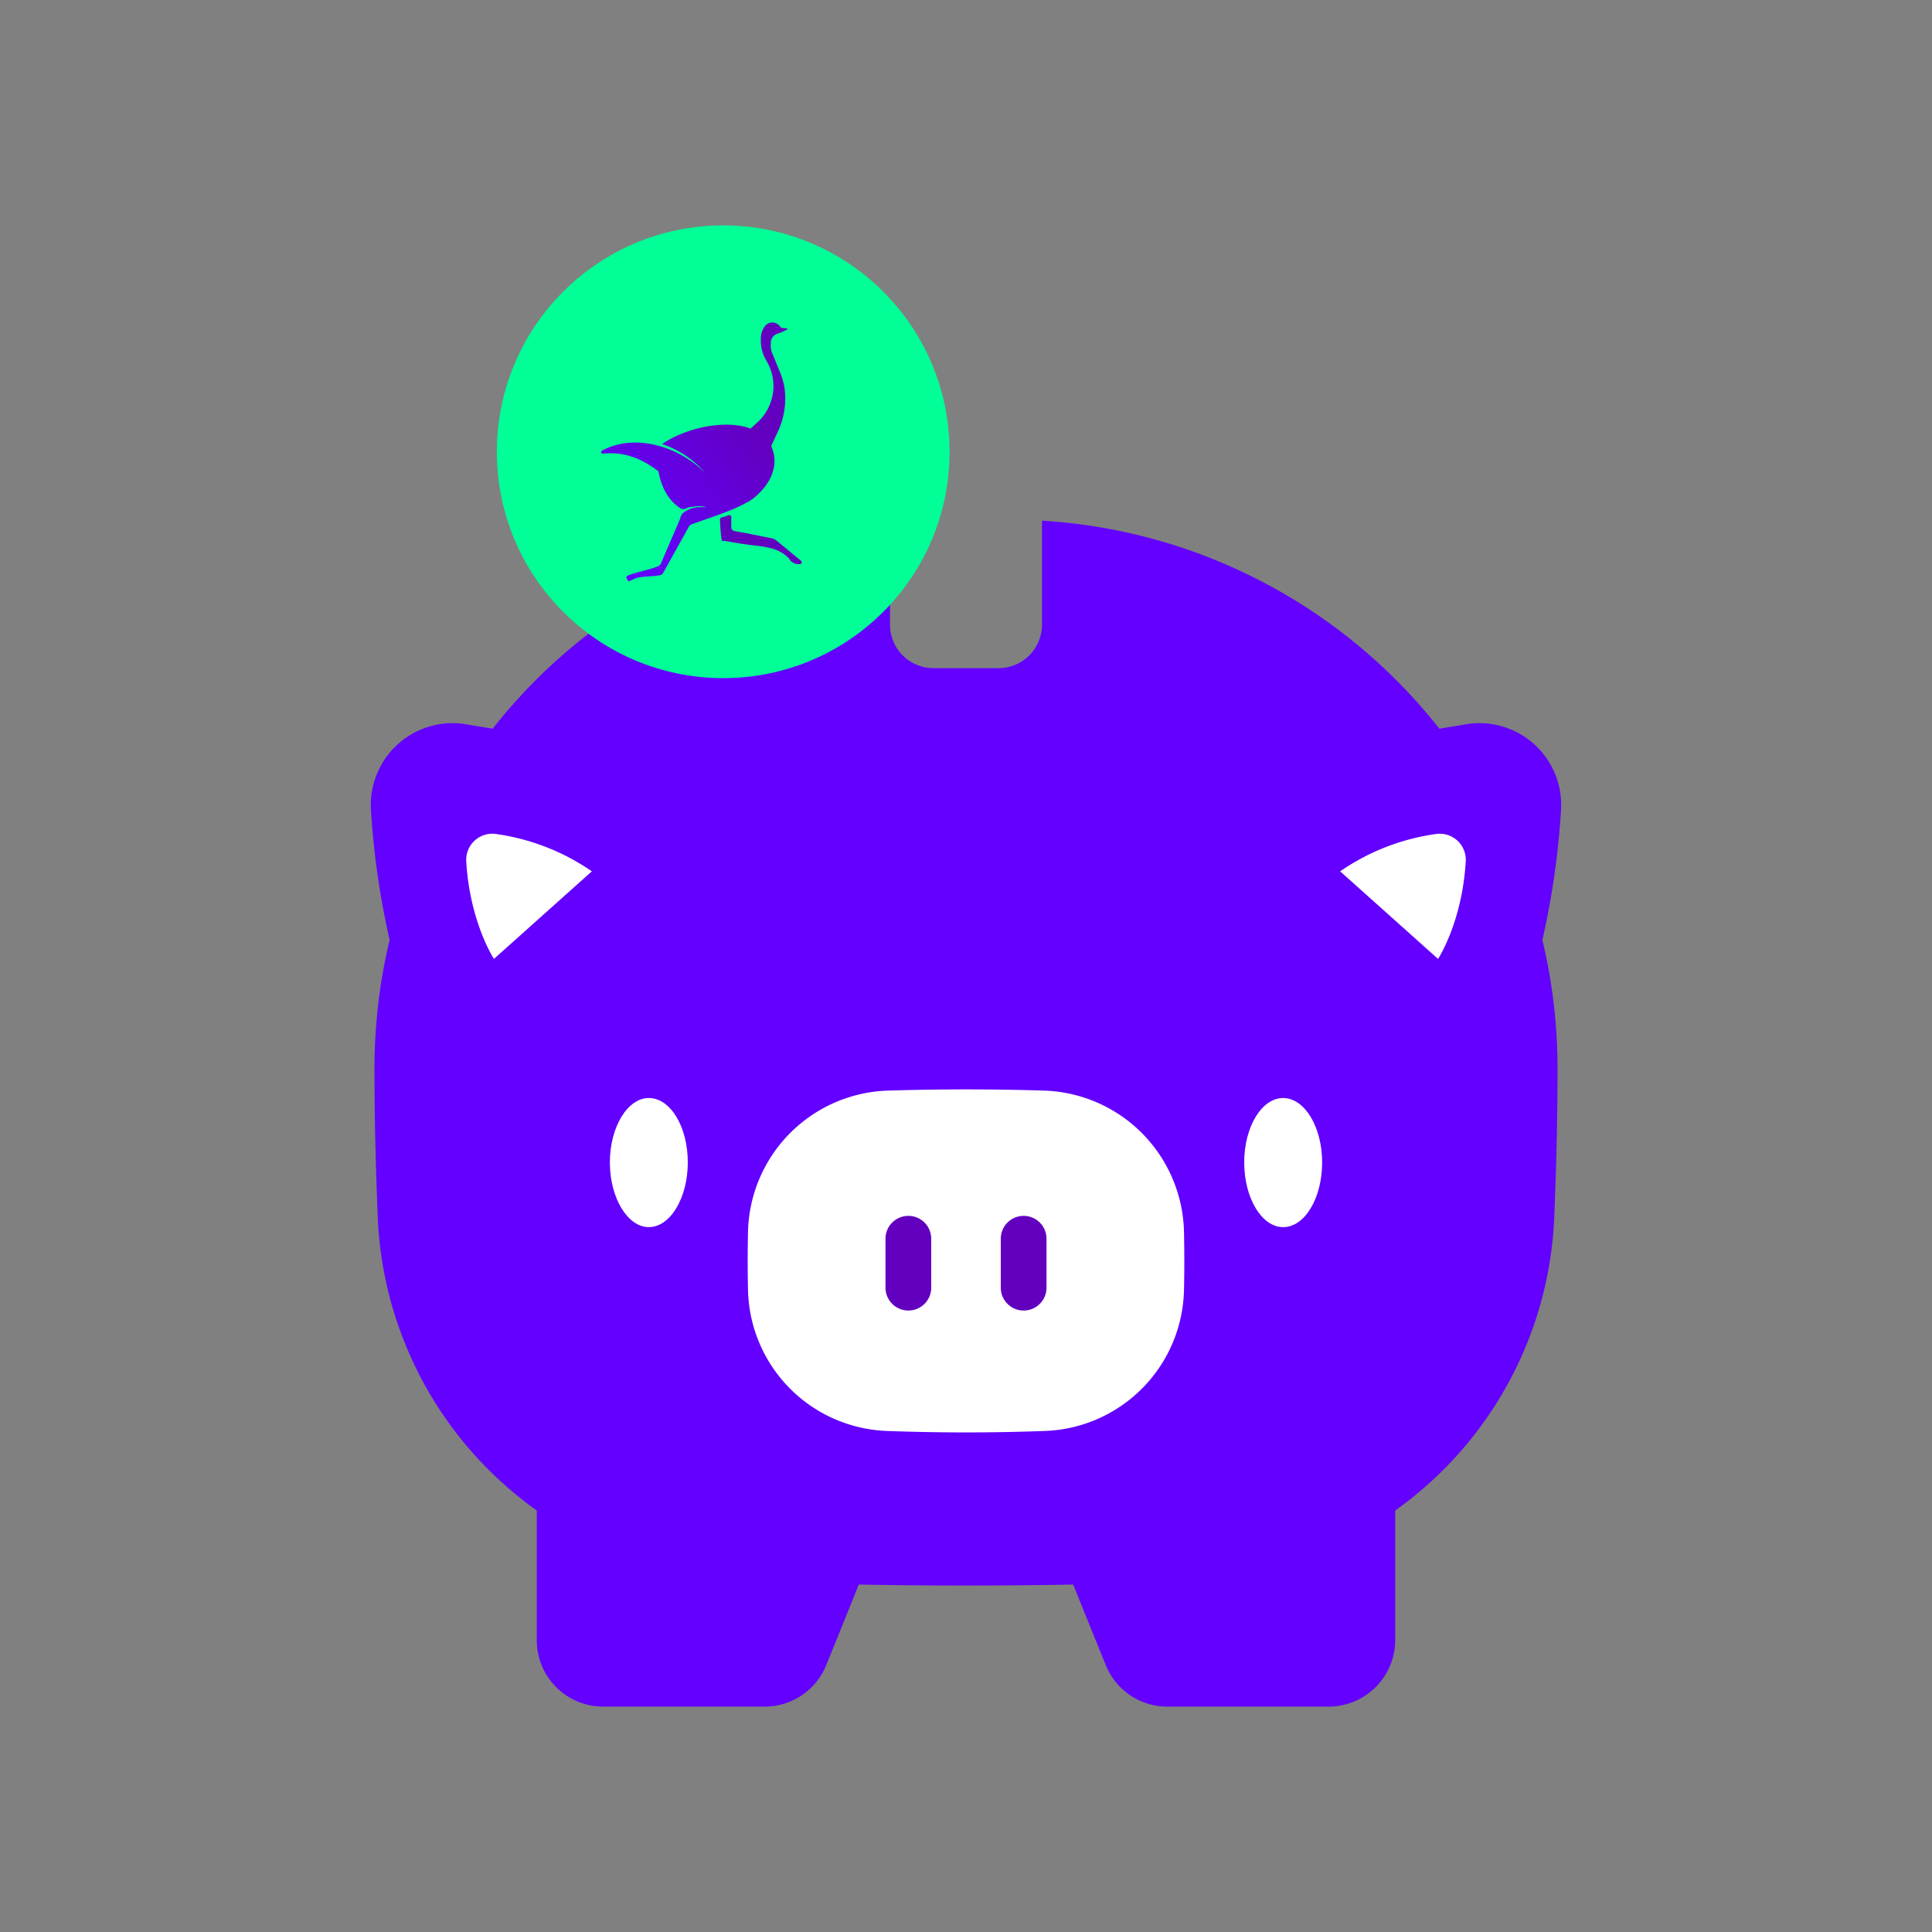
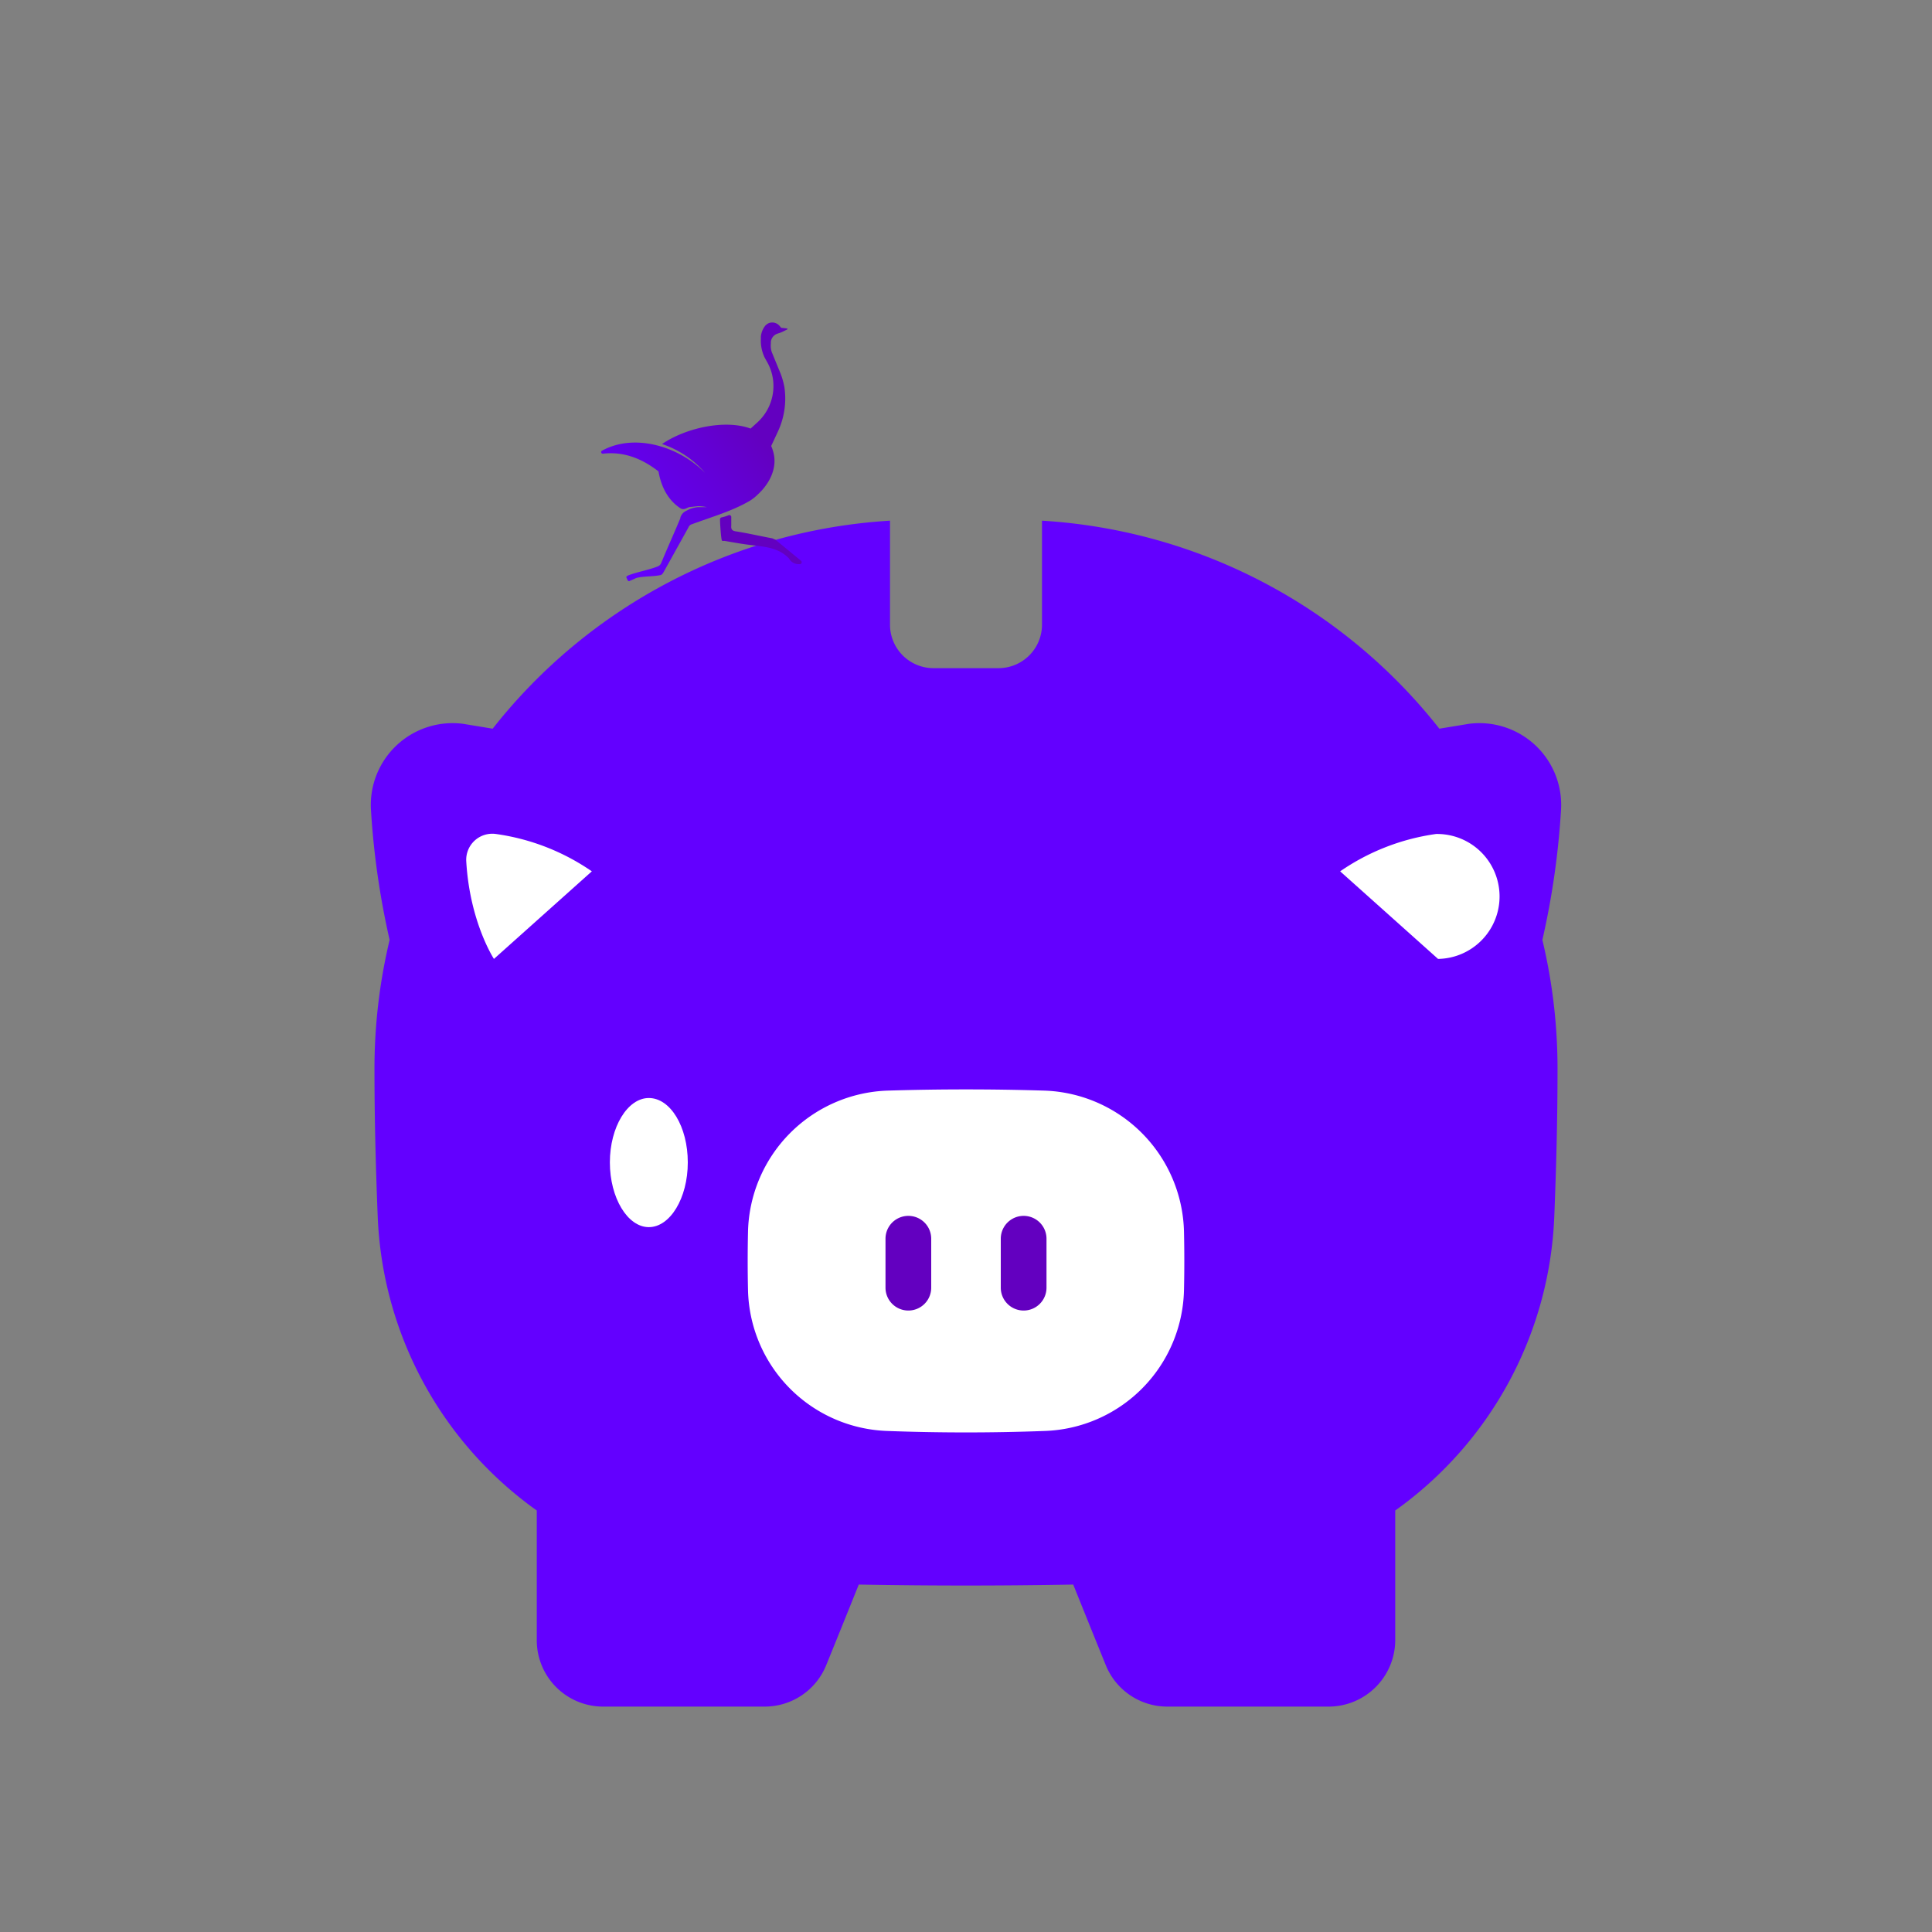
<svg xmlns="http://www.w3.org/2000/svg" id="Layer_1" data-name="Layer 1" viewBox="0 0 600 600">
  <rect x="0" y="0" width="600" height="600" fill="#808080" stroke="none" />
  <defs>
    <style>.cls-1{fill:#6300ff;}.cls-2{fill:#fff;}.cls-3{fill:#6300c0;}.cls-4{fill:#00ff97;}.cls-5{fill:url(#linear-gradient);}</style>
    <linearGradient id="linear-gradient" x1="186.11" y1="166.26" x2="232.51" y2="131.53" gradientUnits="userSpaceOnUse">
      <stop offset="0" stop-color="#6300ff" />
      <stop offset="0.25" stop-color="#6300f4" />
      <stop offset="0.69" stop-color="#6300d8" />
      <stop offset="1" stop-color="#6300c0" />
    </linearGradient>
  </defs>
  <path class="cls-1" d="M456.1,224.8l-9.1,1.5a170,170,0,0,0-123.4-64.6V194a13.5,13.5,0,0,1-13.5,13.5H289.9A13.5,13.5,0,0,1,276.4,194V161.7A170,170,0,0,0,153,226.3l-9.1-1.5a25.4,25.4,0,0,0-28.7,26.6,249.3,249.3,0,0,0,5.8,40.5,171.9,171.9,0,0,0-4.7,40.8c0,15,.4,30,1,45a117.8,117.8,0,0,0,49.4,91.4v40.3A20.6,20.6,0,0,0,187.3,530h50.2a20.6,20.6,0,0,0,19.1-12.9l4.5-11.1,5.6-13.9q33.3.6,66.6,0l5.6,13.9,4.5,11.1A20.6,20.6,0,0,0,362.5,530h50.1a20.7,20.7,0,0,0,20.7-20.6V469.1a117.8,117.8,0,0,0,49.4-91.4c.6-15,1-30,1-45a171.9,171.9,0,0,0-4.7-40.8,249.3,249.3,0,0,0,5.8-40.5A25.4,25.4,0,0,0,456.1,224.8Z" />
-   <path class="cls-2" d="M446.6,297.8s7.5-11.4,8.6-30.3A8.1,8.1,0,0,0,446,259a69.2,69.2,0,0,0-29.8,11.6" />
+   <path class="cls-2" d="M446.6,297.8A8.1,8.1,0,0,0,446,259a69.2,69.2,0,0,0-29.8,11.6" />
  <path class="cls-2" d="M153.4,297.8s-7.5-11.4-8.6-30.3A8.1,8.1,0,0,1,154,259a69.2,69.2,0,0,1,29.8,11.6" />
  <path class="cls-2" d="M324.4,338.7c-16.3-.5-32.5-.5-48.8,0a44.9,44.9,0,0,0-43.3,43.9q-.2,9,0,18a44.8,44.8,0,0,0,43.3,43.8c16.3.6,32.5.6,48.8,0a44.8,44.8,0,0,0,43.3-43.8q.2-9,0-18A44.9,44.9,0,0,0,324.4,338.7Z" />
  <path class="cls-3" d="M282.1,407a7.1,7.1,0,0,1-7.1-7.1V384.7a7.1,7.1,0,0,1,14.2,0v15.2a7.1,7.1,0,0,1-7.1,7.1Z" />
  <path class="cls-3" d="M317.9,407a7.1,7.1,0,0,1-7.1-7.1V384.7a7.1,7.1,0,0,1,14.2,0v15.2A7.1,7.1,0,0,1,317.9,407Z" />
  <path class="cls-2" d="M201.5,341c-6.6,0-12.1,9-12.1,20s5.5,20.1,12.1,20.1,12.1-9,12.1-20.1S208.2,341,201.5,341Z" />
-   <path class="cls-2" d="M398.5,341c-6.7,0-12.1,9-12.1,20s5.4,20.1,12.1,20.1,12.1-9,12.1-20.1S405.1,341,398.5,341Z" />
-   <circle class="cls-4" cx="224.6" cy="140.3" r="70.3" />
  <path class="cls-5" d="M244.4,102l-1.8-.2-.5-.6a3,3,0,0,0-3.2-.9,3.2,3.2,0,0,0-1.2.8h0a6.4,6.4,0,0,0-1.4,3.4v.7a12,12,0,0,0,1.2,5.9l1,1.8a15.1,15.1,0,0,1,1.7,7,15.3,15.3,0,0,1-4.9,11.2l-2.2,2c-7.8-2.9-20-.3-27.5,4.8a30.1,30.1,0,0,1,13.4,9c-7.9-8.1-21.8-12.6-32.1-6.9a.5.5,0,0,0,.3.9c6.1-.7,11.8,1.2,17.3,5.5,1,5.7,3.6,9.4,6.9,11.5a1.7,1.7,0,0,0,1.4.1l1.2-.5,2.7-.3a13.3,13.3,0,0,1,2.8.3h-2.8a10.2,10.2,0,0,0-2.5.6l-1.2.6a3.4,3.4,0,0,0-1.7,2v.2c-1.9,4.6-4,9.2-5.9,13.8a2,2,0,0,1-1.4,1.3c-2.2.9-6.7,1.8-8.9,2.7-.2.2-.8.2-.5.8s.4,1.2,1,.9l2-.9c2.3-.6,5.2-.4,7.5-.9.6-.1.9-.8,1.2-1.3l7.5-13.5a1.6,1.6,0,0,1,1.1-1c6.2-2.3,12.6-4.1,18-7.3a13.4,13.4,0,0,0,2.4-1.9c3.6-3.3,5.8-7.7,5.1-12.1a13.2,13.2,0,0,0-.9-3l2.1-4.5a24.3,24.3,0,0,0,2-13.8h0A23.8,23.8,0,0,0,242,115l-2.3-5.6a6.3,6.3,0,0,1-.3-2.7v-.5a3,3,0,0,1,2.1-2.6l.9-.3.7-.3,1.4-.7C244.6,102.2,244.6,102.1,244.4,102Z" />
  <path class="cls-3" d="M240.8,167.6l-.9-.4c-3.8-.7-7.6-1.6-11.5-2.2-1.1-.2-1.4-.7-1.3-1.8v-2.6a.6.6,0,0,0-.8-.6,11.9,11.9,0,0,1-2.3.7.7.7,0,0,0-.4.5c0,1,.2,4.2.4,5.7s.3,1,1.1,1.1c2.5.4,5,.9,7.6,1.2,4.5.6,8.9.7,12.3,4.2l.4.6a3.5,3.5,0,0,0,2.9,1.2.6.6,0,0,0,.4-1.1Z" />
</svg>